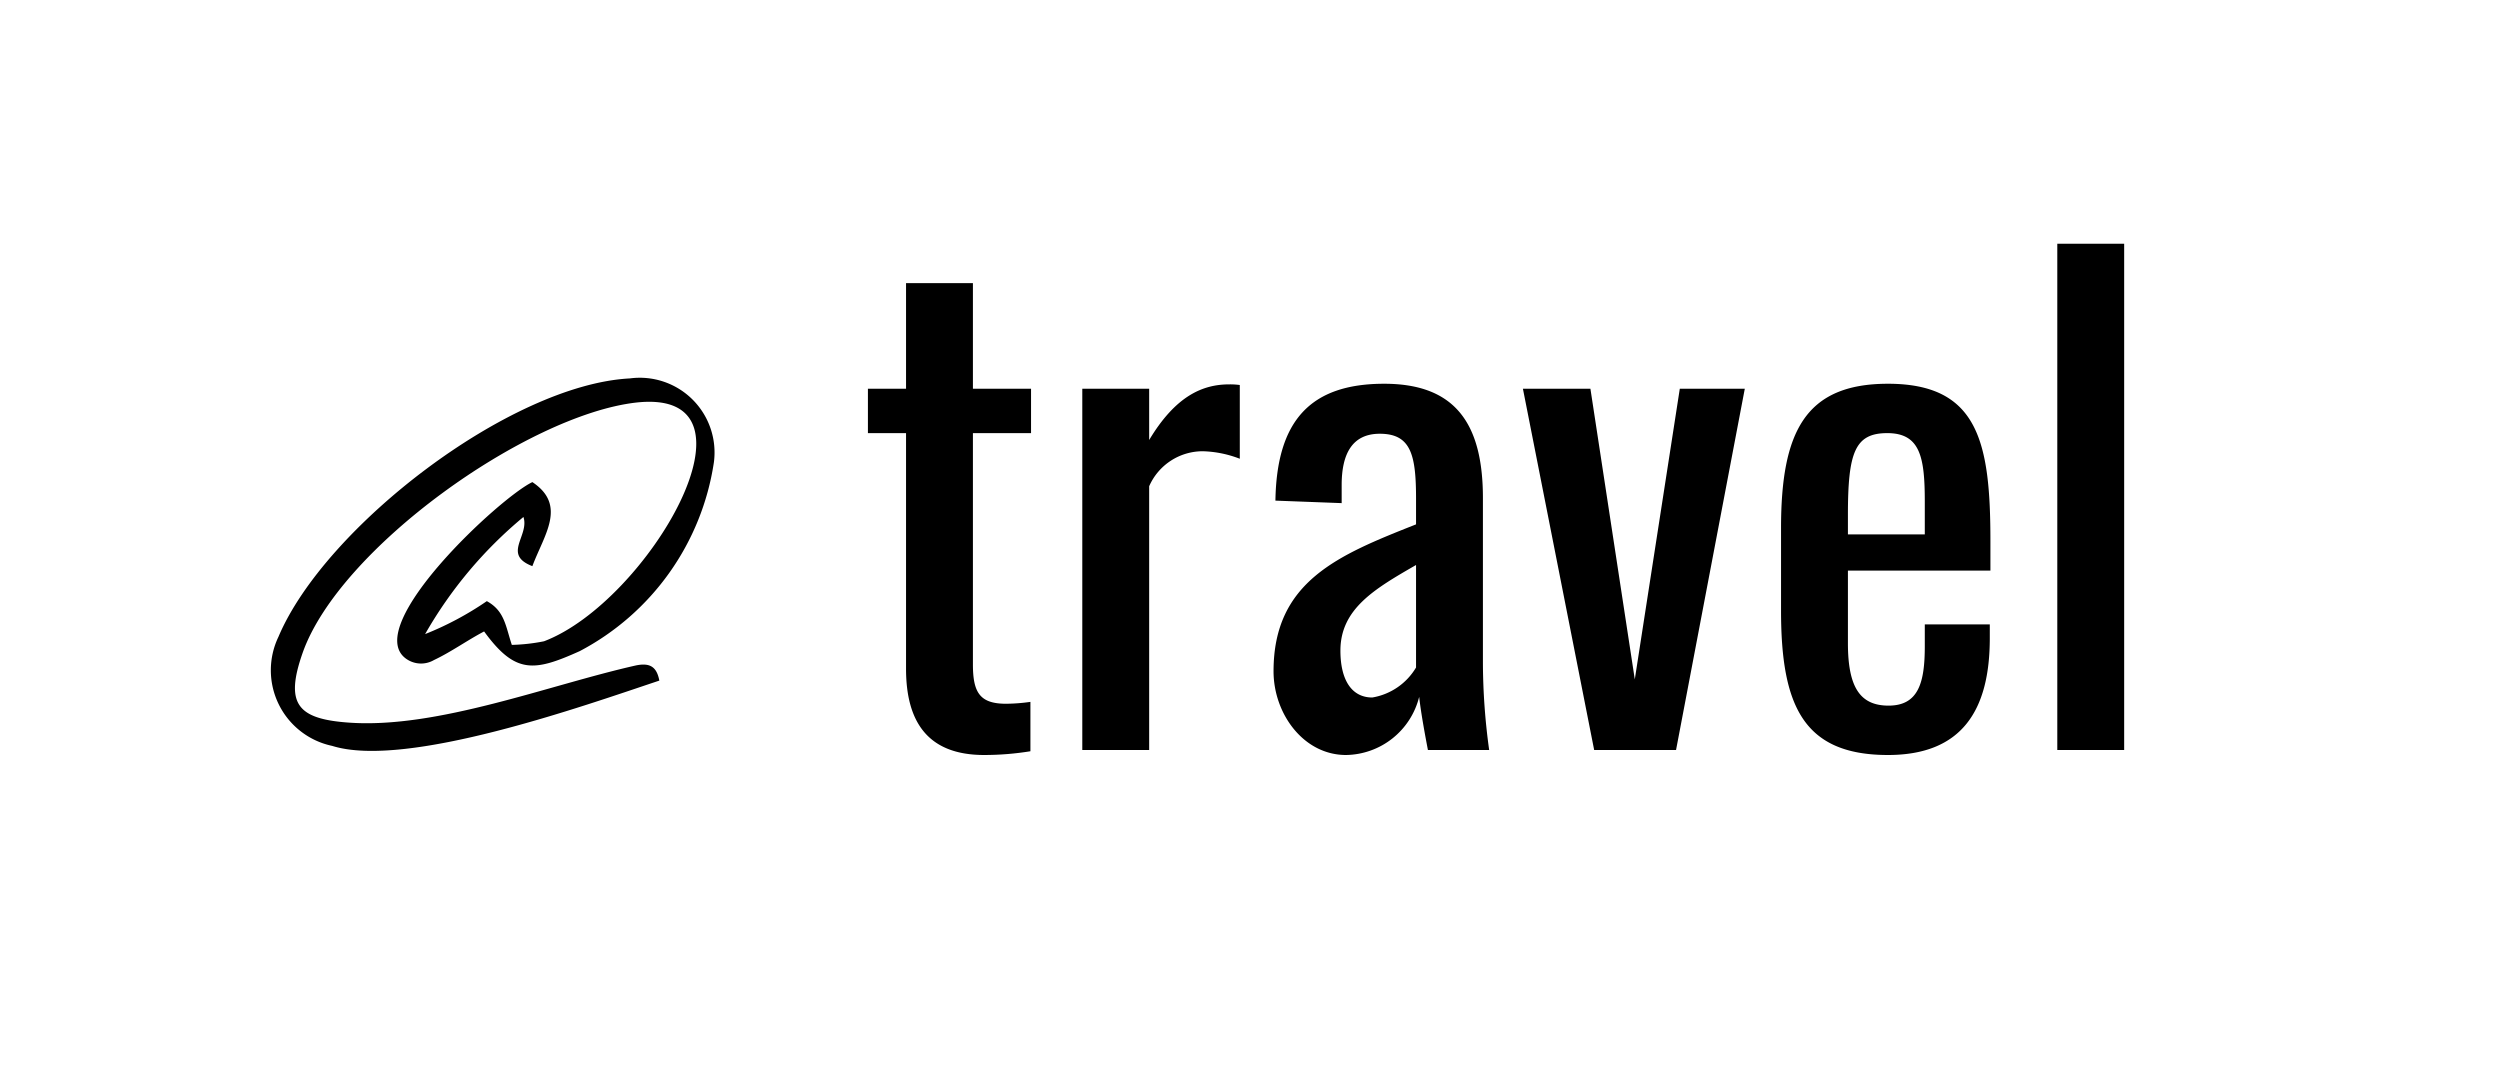
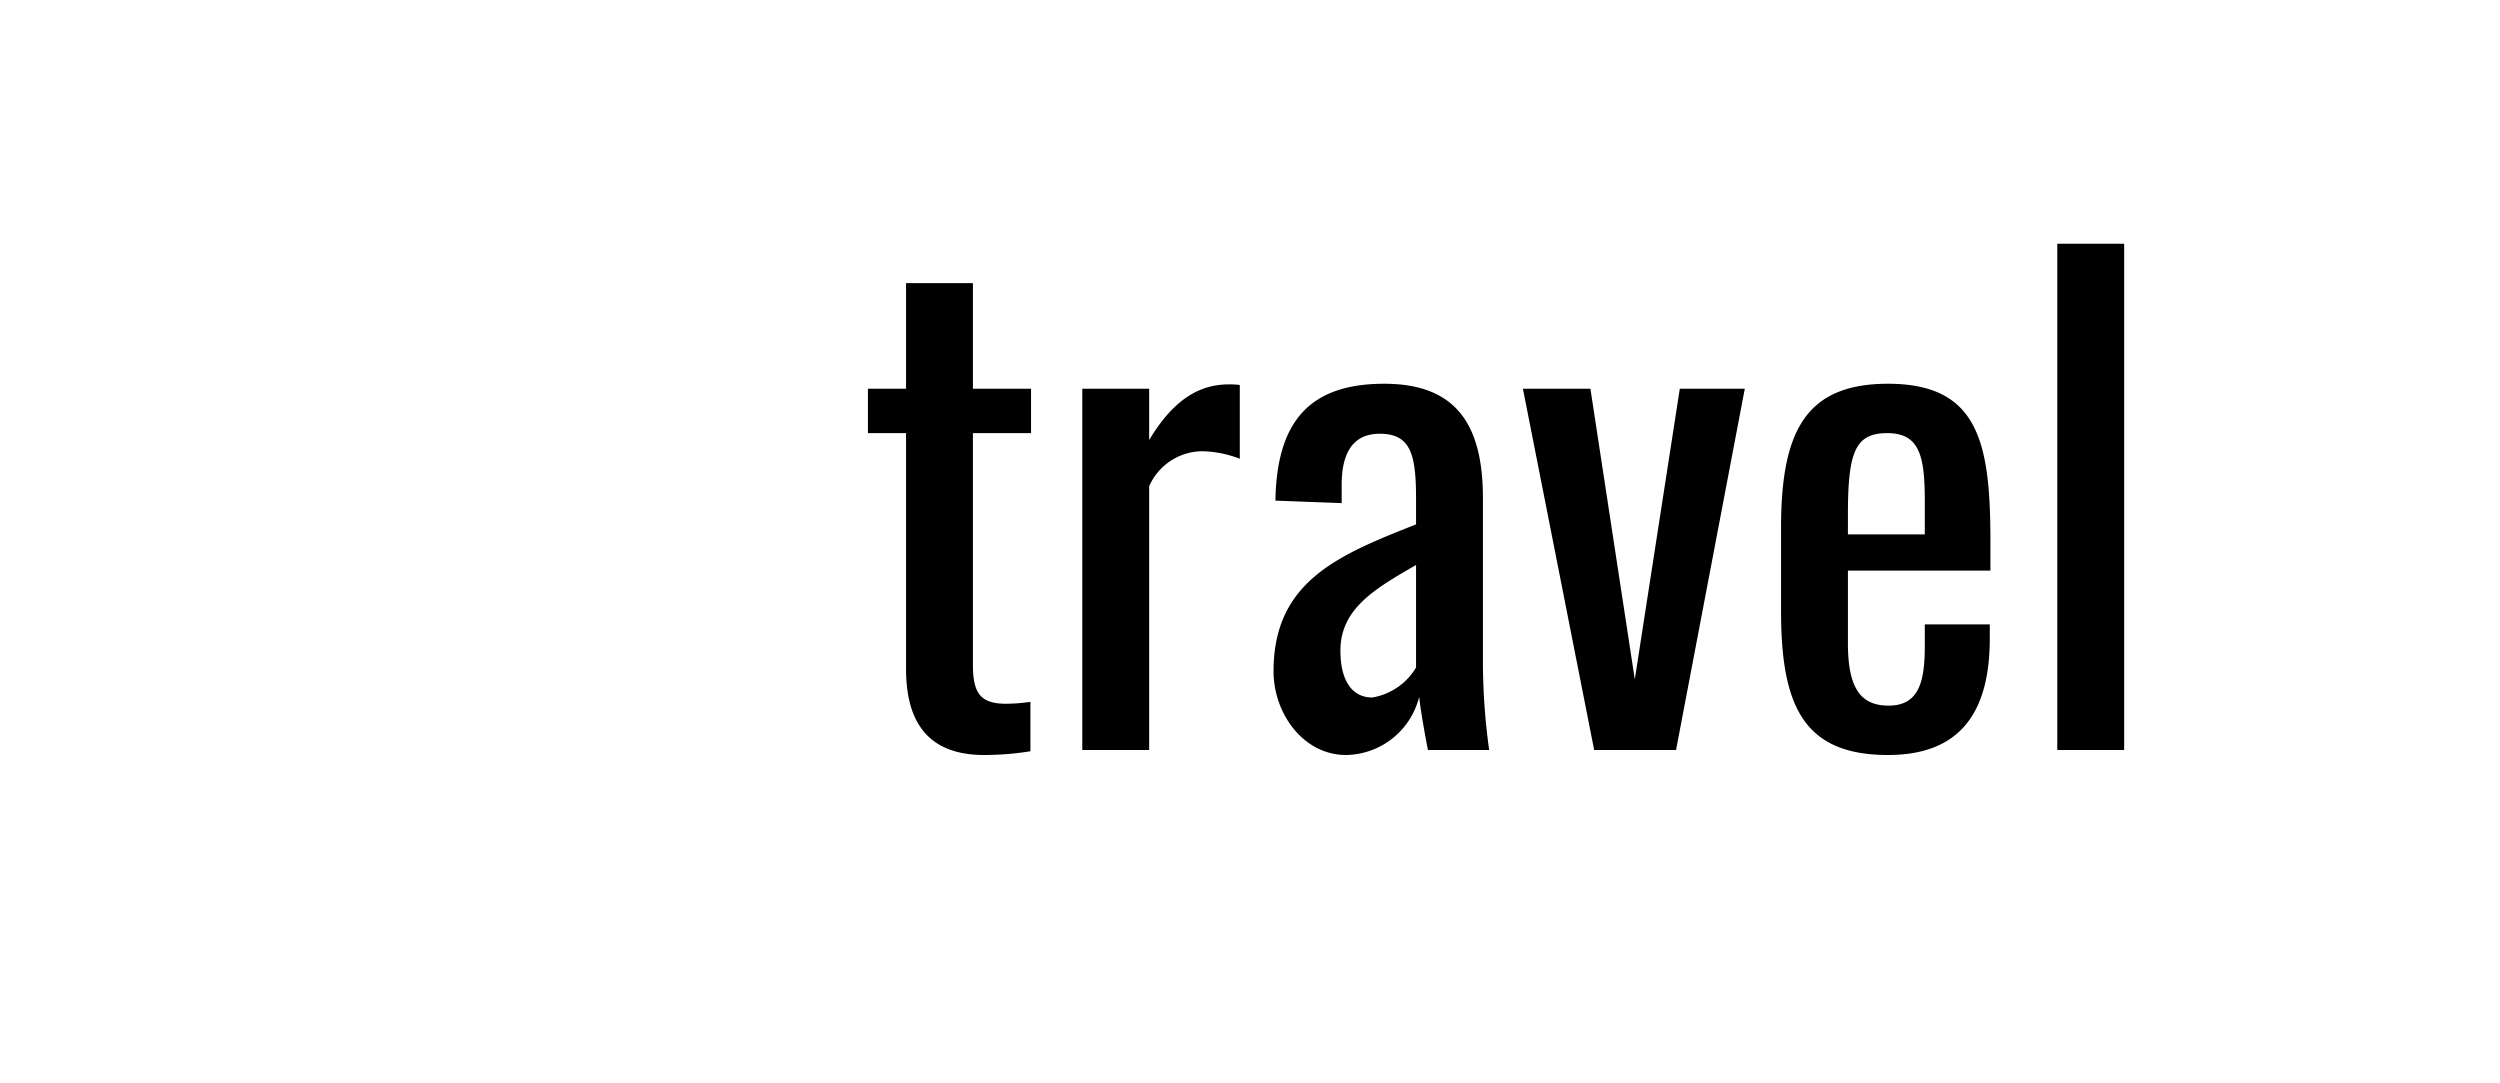
<svg xmlns="http://www.w3.org/2000/svg" width="120" height="52" viewBox="0 0 120 52">
  <g id="_travel" data-name="@travel" transform="translate(0.015)">
    <rect id="bg" width="120" height="52" transform="translate(-0.015)" fill="none" />
    <g id="content">
      <path id="travel" d="M6.24.24A13.848,13.848,0,0,0,8.46.06V-2.31a8.652,8.652,0,0,1-1.17.09c-1.26,0-1.59-.54-1.59-1.89v-11.1H8.49v-2.13H5.7v-5.07H2.49v5.07H.66v2.13H2.49V-3.9C2.49-1.38,3.51.24,6.24.24ZM10.95,0h3.21V-12.66a2.807,2.807,0,0,1,2.58-1.68,5.3,5.3,0,0,1,1.77.36v-3.54a3.469,3.469,0,0,0-.51-.03c-1.29,0-2.58.57-3.84,2.67v-2.46H10.95ZM23.61.24a3.675,3.675,0,0,0,3.51-2.79c.09.81.3,1.92.42,2.55h2.94a31.075,31.075,0,0,1-.3-4.17v-7.92c0-3.57-1.32-5.49-4.74-5.49-3.54,0-5.16,1.77-5.22,5.61l3.18.12v-.87c0-1.5.51-2.46,1.83-2.46,1.5,0,1.74,1.02,1.74,3.12v1.23c-3.72,1.47-6.84,2.73-6.84,7.05C20.13-1.74,21.57.24,23.61.24Zm1.26-2.76c-.99,0-1.53-.84-1.53-2.25,0-2.01,1.65-2.97,3.63-4.11v4.92A3.024,3.024,0,0,1,24.87-2.52ZM35.52,0h3.93l3.3-17.34H39.63L37.47-3.39,35.34-17.34H32.1Zm14.1.24c3.54,0,4.89-2.13,4.89-5.61v-.66H51.39v1.05c0,1.74-.3,2.85-1.74,2.85-1.38,0-1.95-.9-1.95-3V-8.61h6.84v-1.41c0-4.74-.57-7.56-4.92-7.56-3.99,0-5.13,2.34-5.13,6.93v3.96C44.49-2.16,45.54.24,49.62.24ZM47.7-10.35v-.93c0-3,.33-3.93,1.89-3.93,1.59,0,1.8,1.17,1.8,3.3v1.56ZM57.75,0h3.21V-24.3H57.75Z" transform="translate(40.985 36)" />
-       <path id="パス_608" data-name="パス 608" d="M8.447-2.846c1.5,2.06,2.4,1.931,4.592.944a12.3,12.3,0,0,0,6.437-9.055,3.588,3.588,0,0,0-1.019-3.015,3.588,3.588,0,0,0-3.015-1.019c-5.75.3-14.633,7.124-16.865,12.4A3.71,3.71,0,0,0-1.409.654,3.71,3.71,0,0,0,1.152,2.647C4.714,3.762,13.254.716,16.858-.486c-.129-.687-.472-.858-1.116-.73-4.2.944-9.526,3.047-13.775,2.747C-.522,1.359-1.122.63-.264-1.816,1.5-6.837,10.507-13.231,15.743-13.832c6.566-.73.558,9.57-4.42,11.458A8.959,8.959,0,0,1,9.778-2.2c-.3-.9-.343-1.631-1.2-2.1A15.1,15.1,0,0,1,5.615-2.718a20.472,20.472,0,0,1,4.72-5.622c.3.9-1.03,1.8.429,2.36.558-1.5,1.674-2.918,0-4.034C9.219-9.284,2.61-3.148,4.67-1.56a1.233,1.233,0,0,0,1.373.086C6.86-1.859,7.632-2.417,8.447-2.846Z" transform="translate(14.775 33.155)" />
    </g>
  </g>
</svg>